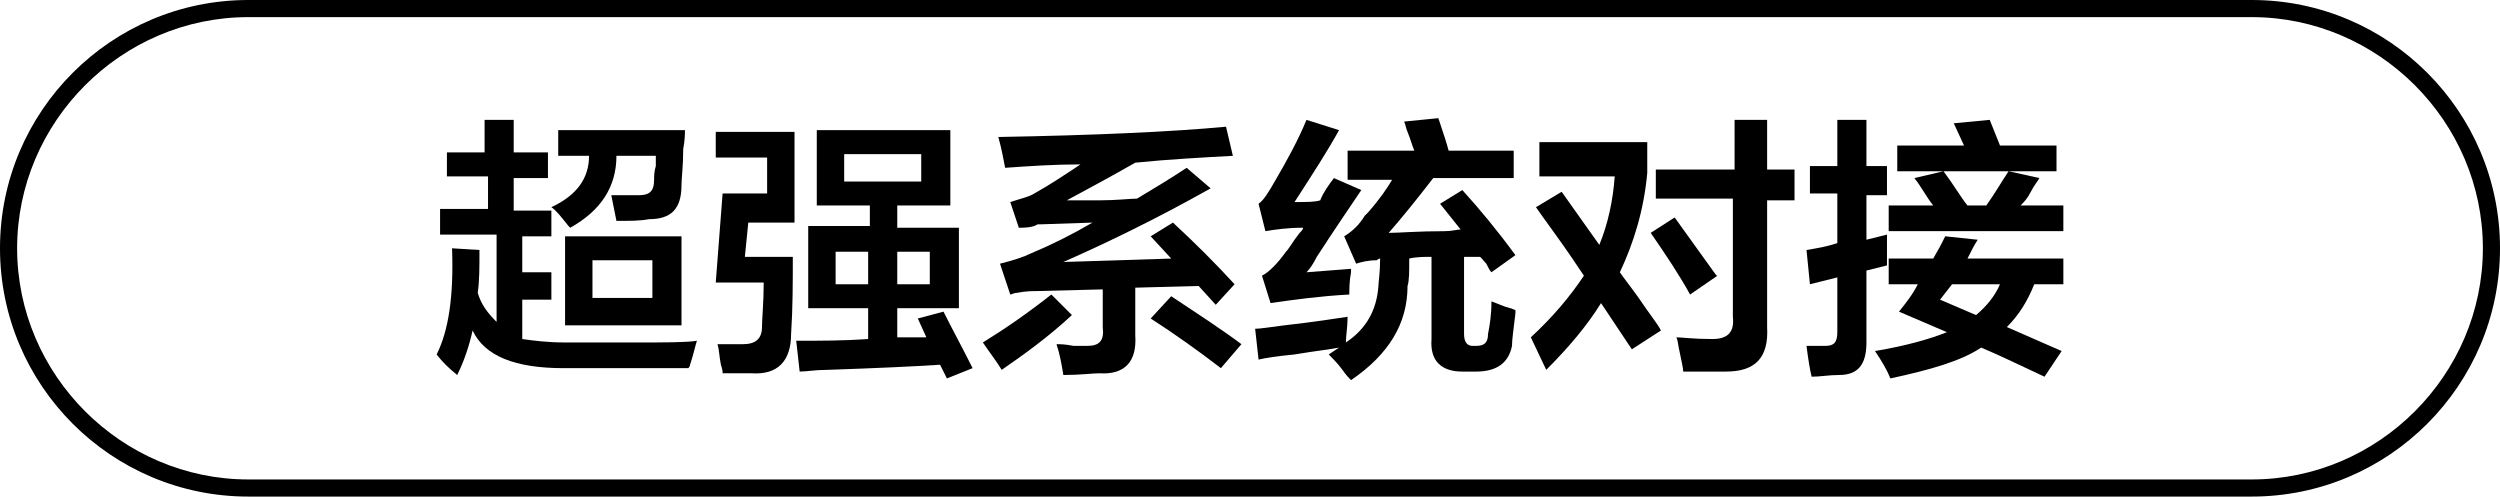
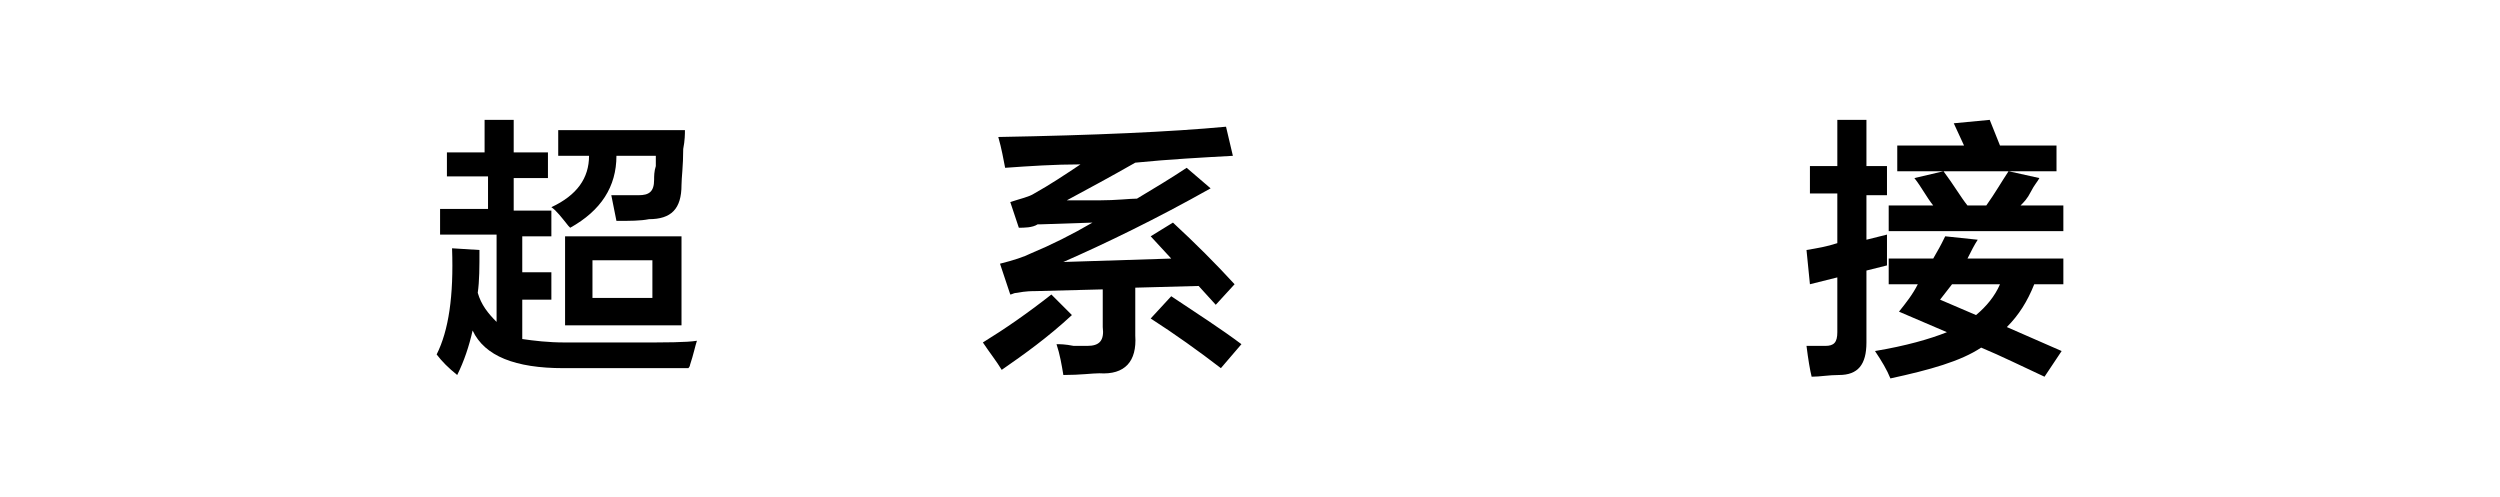
<svg xmlns="http://www.w3.org/2000/svg" version="1.1" id="图层_1" x="0px" y="0px" width="146px" height="29px" viewBox="0 0 146 29" style="enable-background:new 0 0 146 29;" xml:space="preserve">
  <g>
    <g>
      <path d="M26.1,10.4V8.9h2.2V7H30v1.9H32v1.5H30v1.9h2.2v1.5h-1.7v2.1h1.7v1.6h-1.7v2.3C31.2,19.9,32,20,33,20c1.1,0,2.5,0,4.1,0    c1.8,0,3,0,3.6-0.1c-0.1,0.3-0.2,0.8-0.4,1.4c0,0.1-0.1,0.2-0.1,0.2c-0.4,0-1,0-2,0c-2.4,0-4.1,0-5.3,0c-2.8,0-4.6-0.7-5.3-2.2    c-0.2,0.9-0.5,1.8-0.9,2.6c-0.5-0.4-0.9-0.8-1.2-1.2c0.7-1.4,1-3.4,0.9-6.2l1.6,0.1c0,1,0,1.8-0.1,2.5c0.2,0.7,0.6,1.2,1.1,1.7    v-5.1h-3.3v-1.5h2.8v-1.9H26.1z M36,12.9l-0.3-1.5c0.5,0,1,0,1.6,0c0.6,0,0.9-0.2,0.9-0.9c0-0.2,0-0.5,0.1-0.8c0-0.3,0-0.5,0-0.6    H36c0,1.8-0.9,3.2-2.7,4.2c0,0-0.1-0.1-0.1-0.1c-0.4-0.5-0.7-0.9-1-1.1c1.5-0.7,2.2-1.7,2.2-3h-1.8V7.6H40c0,0.2,0,0.6-0.1,1.1    c0,1-0.1,1.7-0.1,2.1c0,1.4-0.6,2-1.9,2C37.4,12.9,36.8,12.9,36,12.9z M33,19v-5.2h6.8V19H33z M34.6,15.2v2.2h3.5v-2.2H34.6z" />
-       <path d="M43.7,13L43.5,15h2.8c0,1.5,0,3-0.1,4.5c0,1.6-0.8,2.4-2.3,2.3c-0.7,0-1.2,0-1.7,0c0-0.1,0-0.2-0.1-0.5    c-0.1-0.5-0.1-0.9-0.2-1.2c0.5,0,1,0,1.5,0c0.7,0,1.1-0.3,1.1-1c0-0.5,0.1-1.4,0.1-2.6h-2.8l0.4-5.2h2.6V9.2h-3V7.7h4.6V13H43.7z     M47.2,18v-4.8h3.6V12h-3.1V7.6h7.8V12h-3.1v1.3H56V18h-3.6v1.7h1.7l-0.5-1.1l1.5-0.4c0.5,1,1.1,2.1,1.7,3.3l-1.5,0.6l-0.4-0.8    c-1.5,0.1-3.7,0.2-6.6,0.3c-0.7,0-1.2,0.1-1.6,0.1l-0.2-1.8c1.4,0,2.8,0,4.2-0.1V18H47.2z M48.8,14.7v1.9h1.9v-1.9H48.8z M49.3,9    v1.6h4.5V9H49.3z M54.3,14.7h-1.9v1.9h1.9V14.7z" />
      <path d="M58.5,21.6c-0.3-0.5-0.7-1-1.1-1.6c1.3-0.8,2.6-1.7,4-2.8l1.2,1.2C61.2,19.7,59.8,20.7,58.5,21.6z M59.5,13.3L59,11.8    c0.6-0.2,1.1-0.3,1.4-0.5c0.9-0.5,1.8-1.1,2.7-1.7c-1.5,0-3,0.1-4.4,0.2c-0.1-0.5-0.2-1.1-0.4-1.8c5.6-0.1,10.1-0.3,13.3-0.6    L72,9.1c-1.8,0.1-3.7,0.2-5.7,0.4c-1.4,0.8-2.7,1.5-4,2.2c0.4,0,1.1,0,1.9,0c1,0,1.8-0.1,2.2-0.1c1-0.6,2-1.2,2.9-1.8l1.4,1.2    c-3.2,1.8-6.1,3.2-8.6,4.3l6.3-0.2l-1.2-1.3l1.3-0.8c1.3,1.2,2.5,2.4,3.6,3.6L71,17.8l-1-1.1l-3.7,0.1v2.8    c0.1,1.5-0.6,2.3-2.1,2.2c-0.4,0-1.1,0.1-2.1,0.1c-0.1-0.6-0.2-1.2-0.4-1.8c0.2,0,0.5,0,1,0.1c0.3,0,0.6,0,0.8,0    c0.7,0,1-0.3,0.9-1.1v-2.2L60.5,17c-0.2,0-0.6,0-1.1,0.1c-0.2,0-0.3,0.1-0.4,0.1l-0.6-1.8c0.8-0.2,1.4-0.4,1.8-0.6    c1.2-0.5,2.4-1.1,3.6-1.8l-3,0.1c0,0-0.1,0-0.2,0C60.3,13.3,59.8,13.3,59.5,13.3z M71.3,21.5c-1.3-1-2.7-2-4.1-2.9l1.2-1.3    c1.5,1,2.9,1.9,4.1,2.8L71.3,21.5z" />
-       <path d="M78.7,10.3V8.8h3.9c-0.1-0.2-0.2-0.6-0.4-1.1c-0.1-0.2-0.1-0.4-0.2-0.6l2-0.2c0.3,0.9,0.5,1.5,0.6,1.9h3.8v1.6h-4.7    c-1,1.3-1.9,2.4-2.6,3.2c0.6,0,1.7-0.1,3.3-0.1c0.4,0,0.7-0.1,0.9-0.1l-1.2-1.5l1.3-0.8c1,1.1,2,2.3,3.1,3.8l-1.4,1    c-0.1-0.1-0.2-0.3-0.3-0.5c-0.2-0.2-0.3-0.4-0.4-0.4h-0.9v4.5c0,0.5,0.2,0.7,0.5,0.7h0.2c0.5,0,0.7-0.2,0.7-0.7    c0.1-0.5,0.2-1.1,0.2-1.9c0.3,0.1,0.7,0.3,1.1,0.4c0.1,0,0.2,0.1,0.3,0.1c0,0,0,0.1,0,0.2c-0.1,0.9-0.2,1.5-0.2,1.9    c-0.2,1-0.9,1.5-2.1,1.5h-0.8c-1.2,0-1.9-0.6-1.8-1.9V15c-0.4,0-0.9,0-1.3,0.1c0,0.8,0,1.3-0.1,1.6c0,2.2-1.1,4-3.3,5.5    c-0.1-0.1-0.3-0.3-0.5-0.6c-0.3-0.4-0.6-0.7-0.8-0.9l0.6-0.4c-0.5,0.1-1.4,0.2-2.6,0.4c-1,0.1-1.7,0.2-2.1,0.3l-0.2-1.8    c0.3,0,0.9-0.1,1.7-0.2c1.8-0.2,3-0.4,3.7-0.5c0,0.6-0.1,1.1-0.1,1.5c1.2-0.8,1.8-1.9,1.9-3.3c0-0.2,0.1-0.8,0.1-1.6    c0,0-0.1,0-0.2,0.1c-0.5,0-0.9,0.1-1.2,0.2l-0.7-1.6c0.5-0.3,0.9-0.7,1.2-1.2c0,0,0.1-0.1,0.2-0.2c0.7-0.8,1.1-1.4,1.4-1.9H78.7z     M74.2,17.7l-0.5-1.6c0.4-0.2,0.9-0.7,1.4-1.4c0.2-0.2,0.4-0.6,0.8-1.1c0.1-0.1,0.2-0.2,0.2-0.3c-0.9,0-1.6,0.1-2.2,0.2l-0.4-1.6    c0.3-0.2,0.6-0.7,1-1.4c0.7-1.2,1.3-2.3,1.8-3.5l1.9,0.6c-0.6,1.1-1.5,2.5-2.6,4.2c0.7,0,1.2,0,1.5-0.1c0.2-0.5,0.5-0.9,0.8-1.3    l1.6,0.7c-0.6,0.9-1.5,2.2-2.6,3.9c-0.2,0.4-0.4,0.7-0.6,0.9l2.6-0.2c0,0,0,0.1,0,0.2c-0.1,0.5-0.1,1-0.1,1.3    C77,17.3,75.6,17.5,74.2,17.7z" />
-       <path d="M95.3,20.4l-1.8-2.7c-0.8,1.3-1.9,2.6-3.2,3.9l-0.9-1.9c1.3-1.2,2.3-2.4,3.1-3.6c-0.4-0.6-1-1.5-1.8-2.6    c-0.5-0.7-0.8-1.1-1-1.4l1.5-0.9l2.2,3.1c0.5-1.2,0.8-2.6,0.9-4h-4.4V8.3h6.3v1.8c-0.2,2.2-0.8,4.1-1.6,5.8    c0.2,0.3,0.6,0.8,1.1,1.5c0.6,0.9,1.1,1.5,1.3,1.9L95.3,20.4z M98.7,17.2c-0.6-1.1-1.4-2.3-2.3-3.6l1.4-0.9    c0.5,0.7,1.3,1.8,2.3,3.2c0.1,0.1,0.1,0.2,0.2,0.2L98.7,17.2z M96.7,11.7V9.9h4.6V7h1.9v2.9h1.6v1.8h-1.6v7.4    c0.1,1.8-0.7,2.6-2.4,2.6c-0.9,0-1.7,0-2.5,0c0-0.2-0.1-0.6-0.2-1.1c-0.1-0.4-0.1-0.7-0.2-0.9c0.3,0,1,0.1,2.1,0.1    c0.9,0,1.3-0.4,1.2-1.3v-6.9H96.7z" />
      <path d="M105.7,11.3V9.7h1.6V7h1.7v2.7h1.2v1.7H109v2.6l1.2-0.3c0,0.7,0,1.3,0,1.8l-1.2,0.3v4.2c0,1.3-0.5,1.9-1.6,1.9    c-0.6,0-1.1,0.1-1.6,0.1c-0.1-0.4-0.2-1-0.3-1.8c0.4,0,0.8,0,1.1,0c0.5,0,0.7-0.2,0.7-0.8v-3.2l-1.6,0.4l-0.2-2    c0.6-0.1,1.2-0.2,1.8-0.4v-2.9H105.7z M110.3,16.6v-1.5h2.6c0.1-0.2,0.3-0.5,0.5-0.9c0.1-0.2,0.2-0.4,0.2-0.4l1.9,0.2    c-0.2,0.3-0.4,0.7-0.6,1.1h5.6v1.5h-1.7c-0.4,1-0.9,1.8-1.6,2.5l3.2,1.4l-1,1.5c-1.3-0.6-2.5-1.2-3.7-1.7c-1.2,0.8-3,1.3-5.3,1.8    c-0.2-0.5-0.5-1-0.9-1.6c1.8-0.3,3.2-0.7,4.2-1.1l-2.8-1.2c0.4-0.5,0.8-1,1.1-1.6H110.3z M110.3,13.5V12h2.6    c-0.4-0.5-0.7-1.1-1.1-1.6l1.7-0.4c0.6,0.8,1,1.5,1.4,2h1.1c0.5-0.7,0.9-1.4,1.3-2l1.8,0.4c-0.1,0.2-0.3,0.4-0.5,0.8    c-0.2,0.4-0.4,0.6-0.6,0.8h2.5v1.5H110.3z M110.8,10V8.5h3.9l-0.6-1.3l2.1-0.2l0.6,1.5h3.3V10H110.8z M113.3,17.5l2.1,0.9    c0.6-0.5,1.1-1.1,1.4-1.8H114L113.3,17.5z" />
    </g>
  </g>
  <g>
-     <path d="M131.5,29h-117C6.5,29,0,22.5,0,14.5S6.5,0,14.5,0h117c8,0,14.5,6.5,14.5,14.5S139.5,29,131.5,29z M14.5,1   C7.1,1,1,7.1,1,14.5S7.1,28,14.5,28h117c7.4,0,13.5-6.1,13.5-13.5S138.9,1,131.5,1H14.5z" />
-   </g>
+     </g>
</svg>